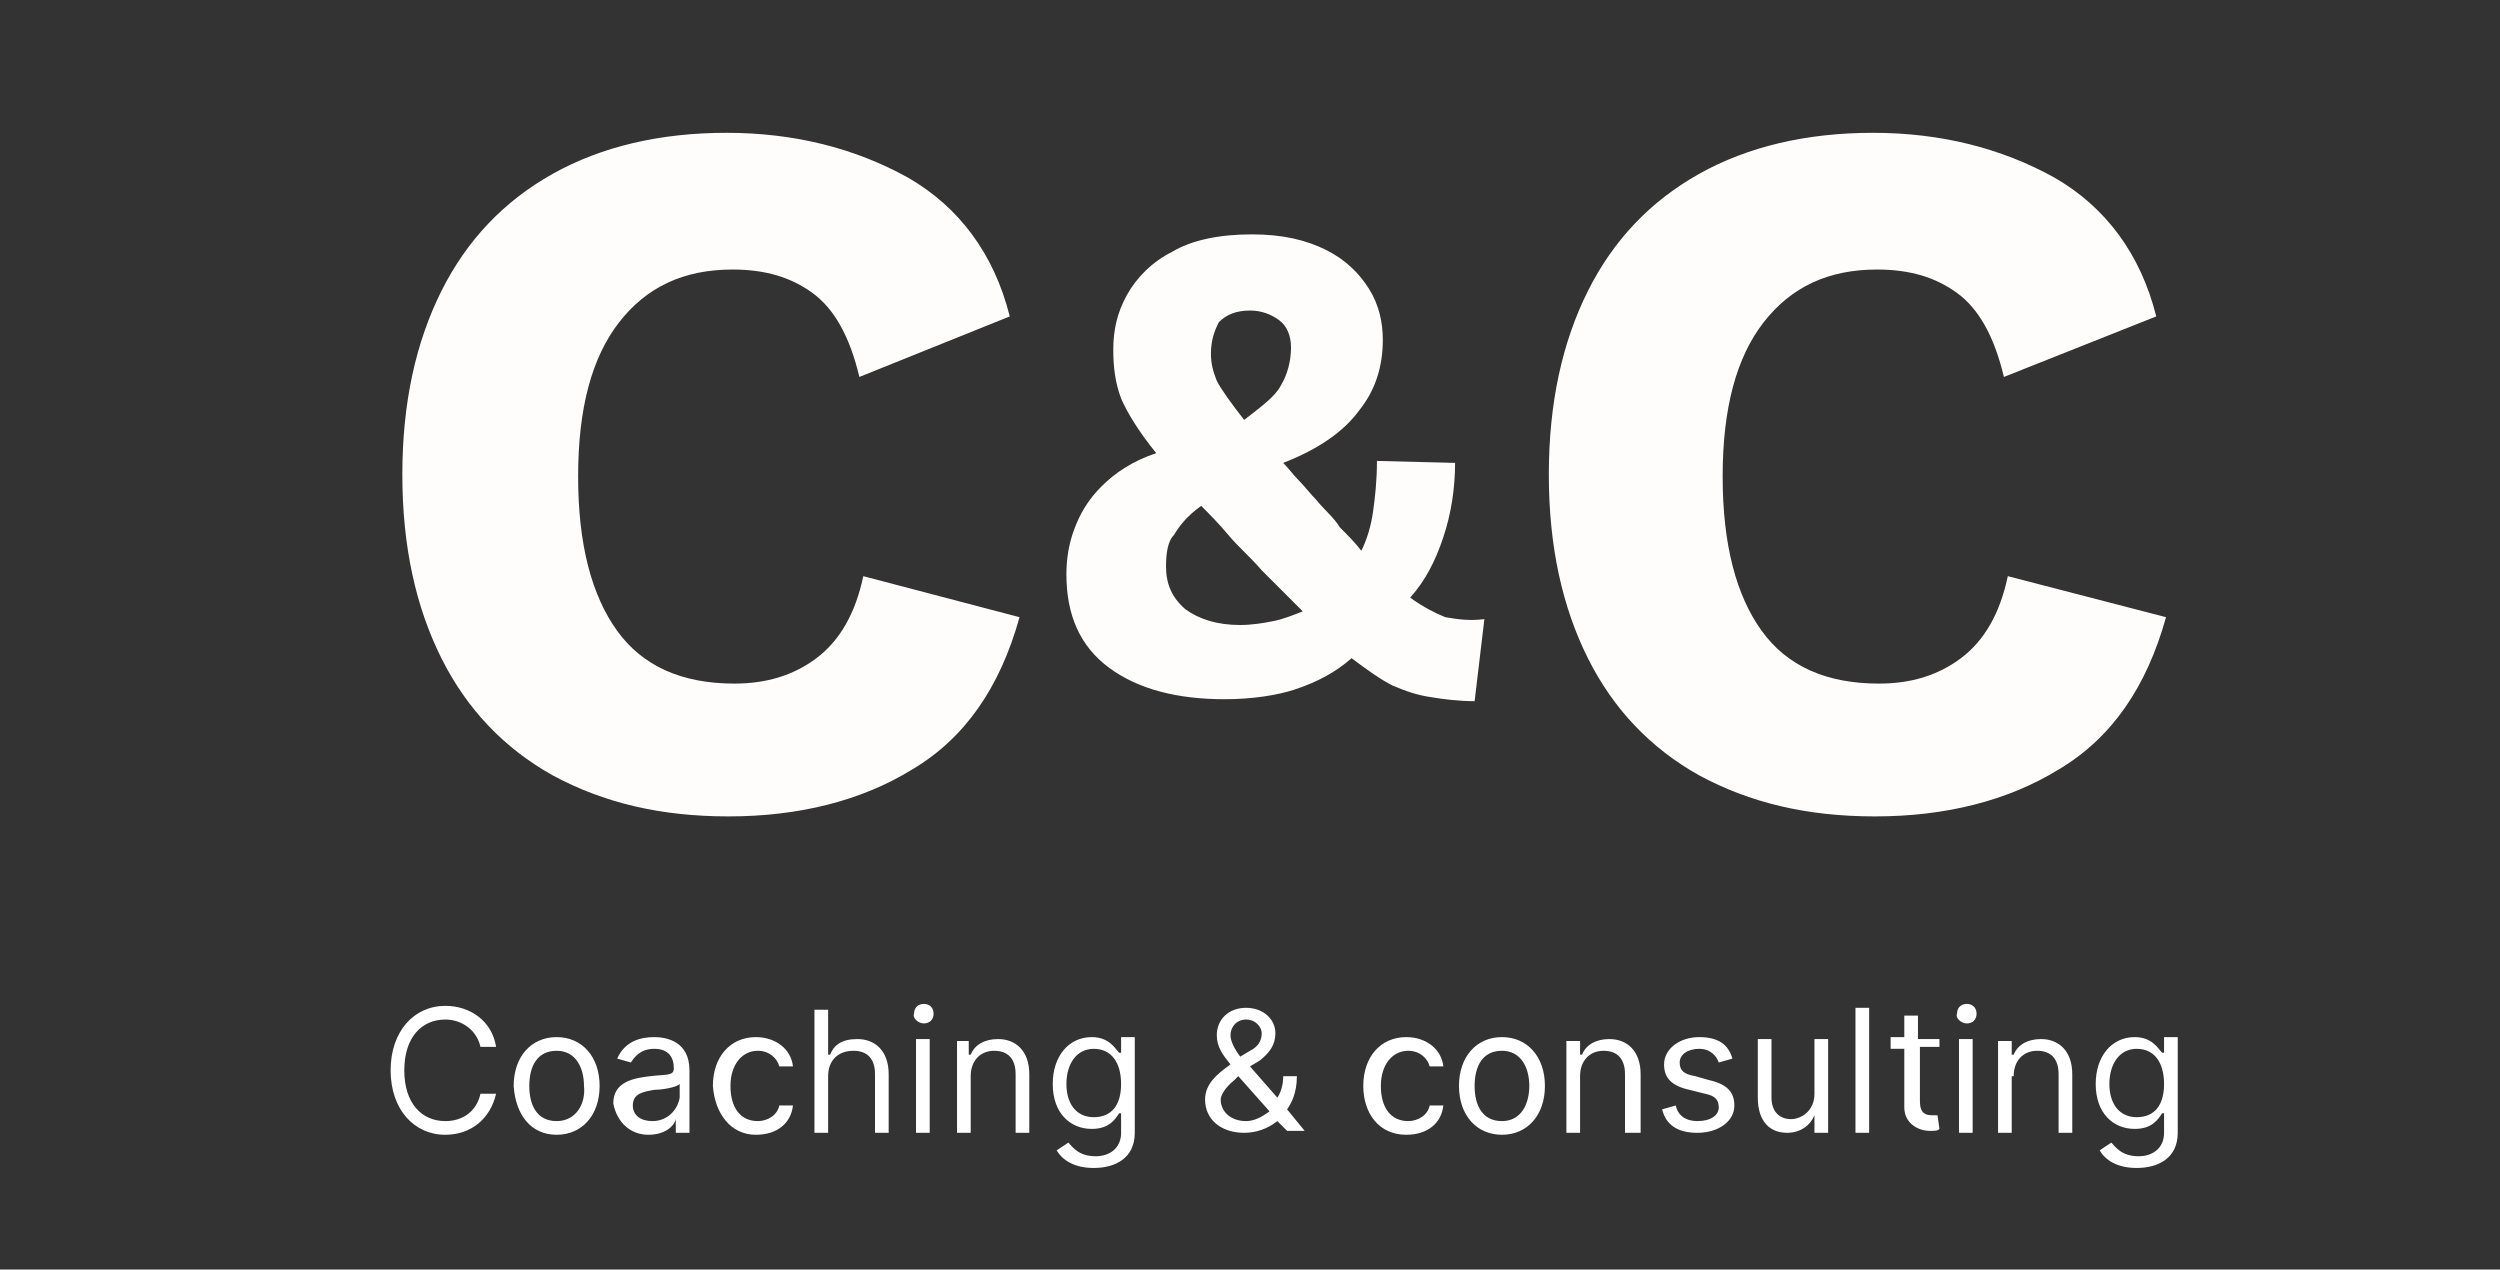
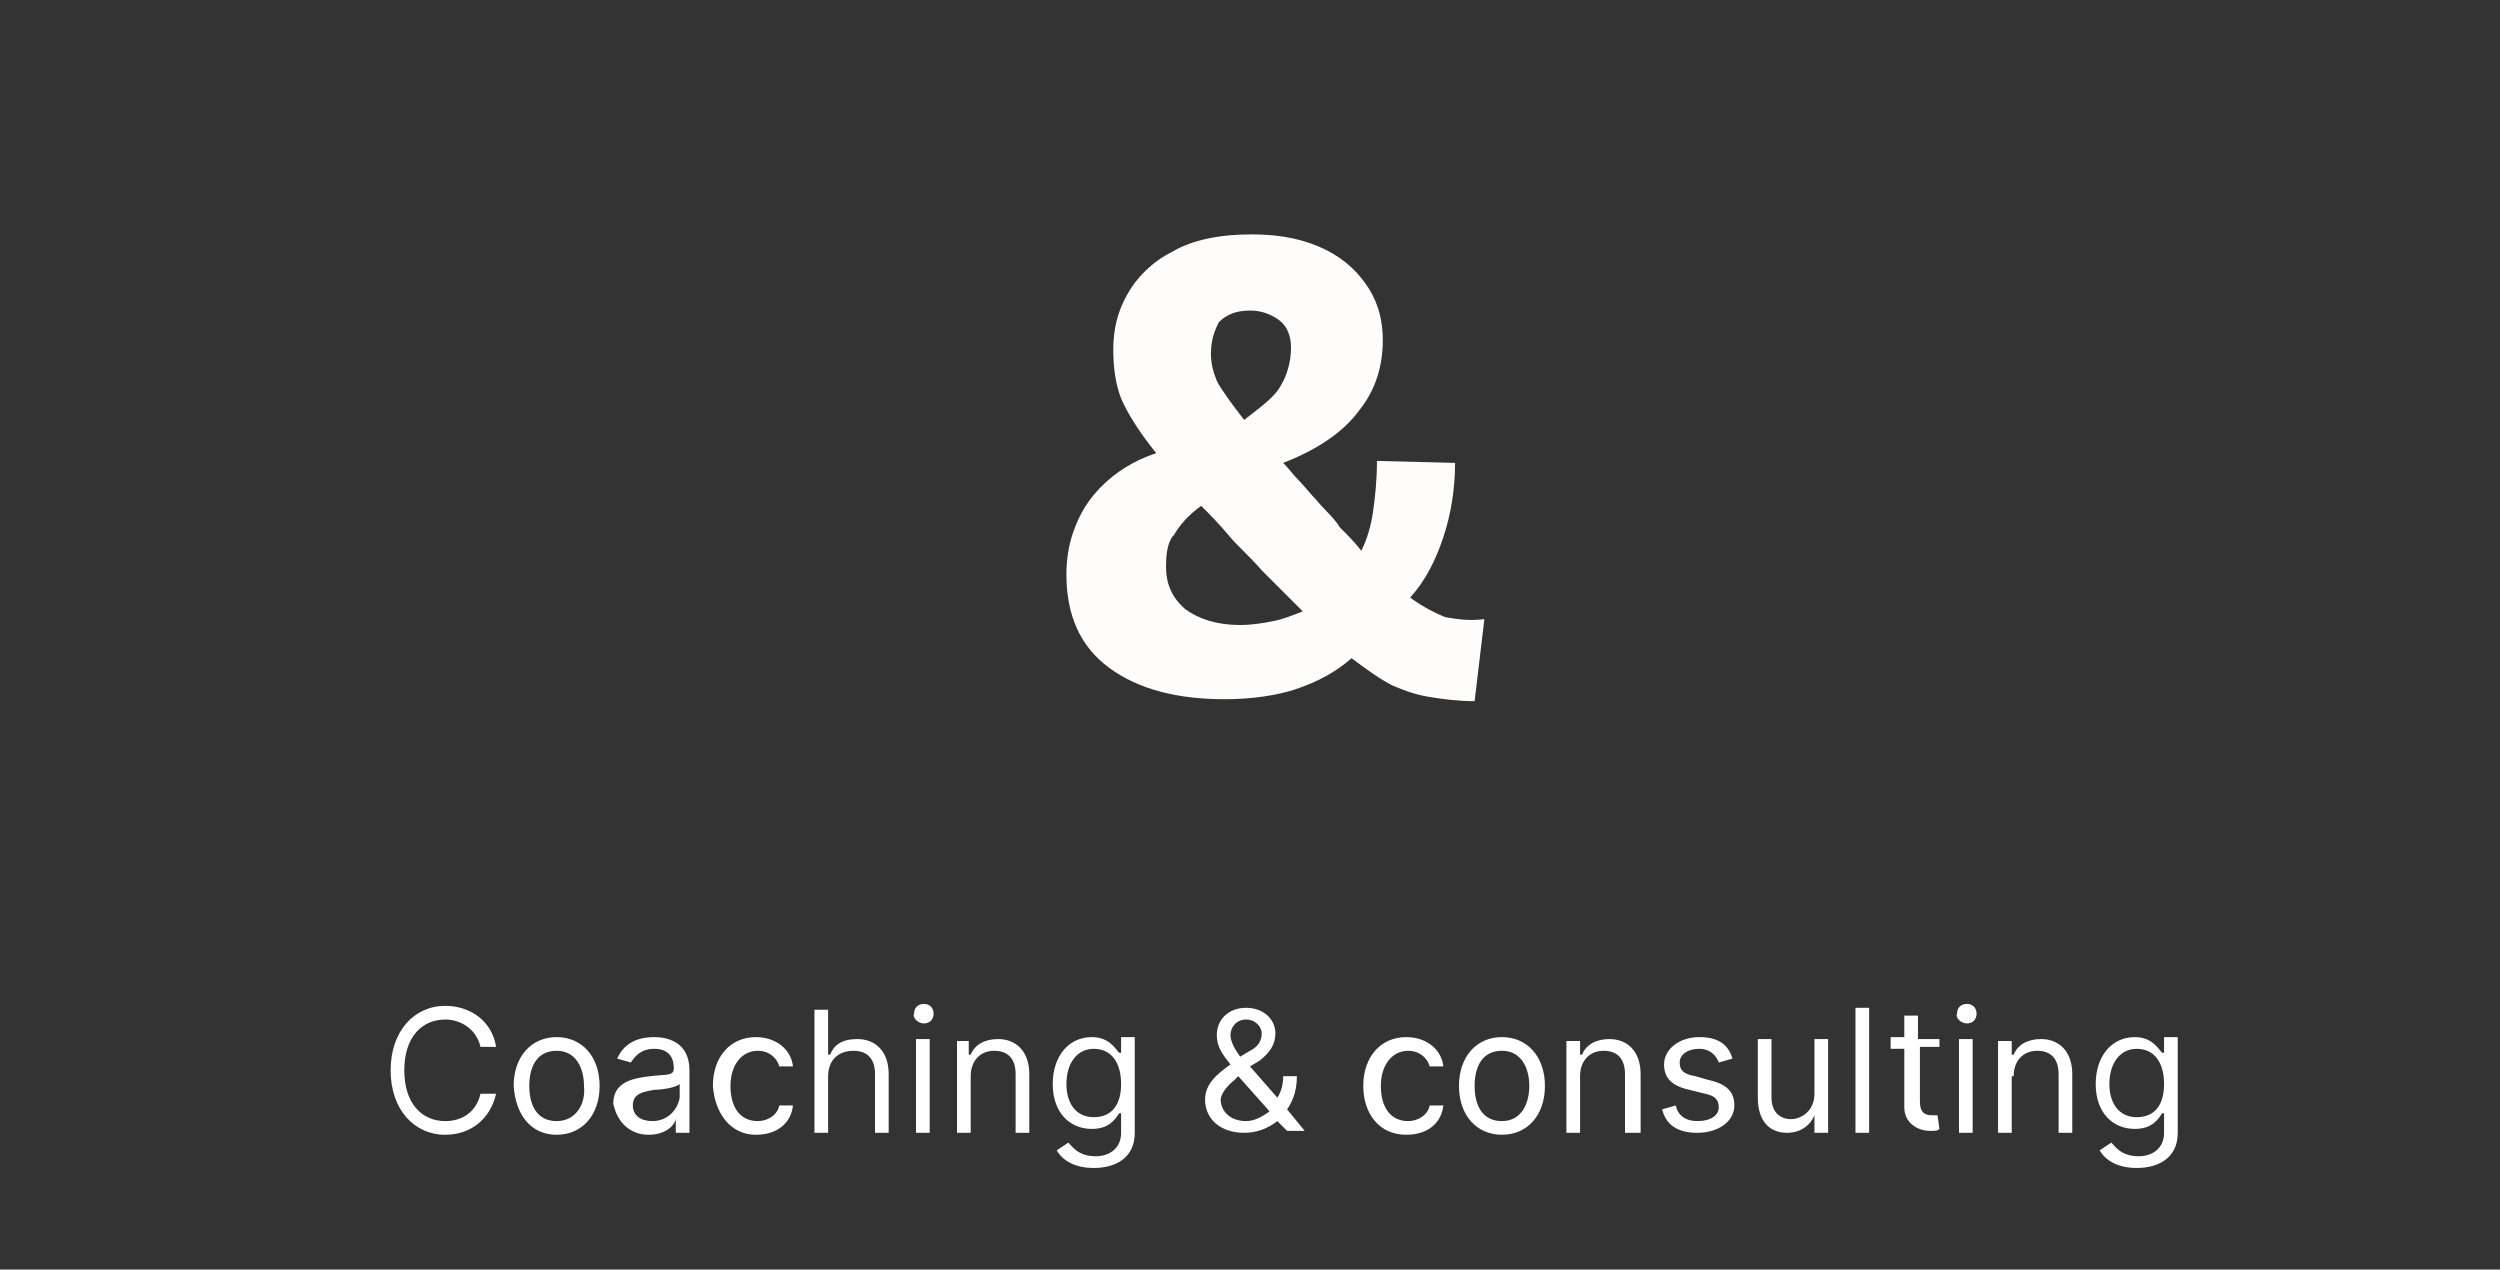
<svg xmlns="http://www.w3.org/2000/svg" version="1.1" id="Layer_1" x="0px" y="0px" viewBox="0 0 128 65" style="enable-background:new 0 0 128 65;" xml:space="preserve">
  <rect x="0" y="0" width="128" height="65" fill="#333333" stroke="none" />
  <style type="text/css">
	.st0{fill:#FFFCFC;}
	.st1{fill:#FFFFFF;}
</style>
  <g>
-     <path class="st0" d="M52.2,31.6c-1,3.6-2.8,6.2-5.5,7.8c-2.6,1.6-5.8,2.4-9.4,2.4c-3.5,0-6.4-0.7-9-2.1c-2.5-1.4-4.4-3.4-5.7-6   c-1.3-2.6-2-5.7-2-9.4c0-3.7,0.7-6.8,2-9.4c1.3-2.6,3.2-4.6,5.7-6c2.5-1.4,5.5-2.1,8.9-2.1c3.5,0,6.6,0.8,9.3,2.3   c2.6,1.5,4.4,3.9,5.2,7.1L44,19.3c-0.5-2.1-1.3-3.5-2.4-4.3c-1.1-0.8-2.4-1.2-4.1-1.2c-2.5,0-4.4,0.9-5.8,2.7   c-1.4,1.8-2.1,4.4-2.1,7.9c0,3.5,0.7,6.1,2,7.9c1.3,1.8,3.3,2.7,6,2.7c1.6,0,3-0.4,4.2-1.3c1.2-0.9,2-2.3,2.4-4.2L52.2,31.6z" />
    <path class="st0" d="M62.7,35.8c-2.4,0-4.4-0.5-5.9-1.6c-1.5-1.1-2.2-2.7-2.2-4.8c0-0.7,0.1-1.5,0.4-2.3c0.3-0.8,0.7-1.5,1.4-2.2   c0.7-0.7,1.6-1.3,2.8-1.7c-0.9-1.1-1.5-2.1-1.8-2.8c-0.3-0.8-0.4-1.6-0.4-2.5c0-1,0.2-1.9,0.7-2.8c0.5-0.9,1.3-1.7,2.3-2.2   c1-0.6,2.4-0.9,4.1-0.9c1.6,0,2.8,0.3,3.8,0.8c1,0.5,1.7,1.2,2.2,2c0.5,0.8,0.7,1.7,0.7,2.6c0,1.4-0.4,2.6-1.2,3.6   c-0.8,1.1-2.1,2-3.9,2.7c0.3,0.3,0.5,0.6,0.8,0.9c0.3,0.3,0.6,0.7,0.9,1c0.4,0.5,0.9,0.9,1.2,1.4c0.4,0.4,0.8,0.8,1.1,1.2   c0.3-0.6,0.5-1.3,0.6-2c0.1-0.7,0.2-1.6,0.2-2.6l4,0.1c0,1.3-0.2,2.6-0.6,3.8c-0.4,1.2-0.9,2.2-1.7,3.1c0.7,0.5,1.3,0.8,1.8,1   c0.6,0.1,1.2,0.2,2,0.1l-0.5,4.2c-0.8,0-1.6-0.1-2.2-0.2c-0.7-0.1-1.3-0.3-2-0.6c-0.6-0.3-1.3-0.8-2.1-1.4   c-0.8,0.7-1.7,1.2-2.9,1.6C65.4,35.6,64.1,35.8,62.7,35.8z M62,18.1c0,0.5,0.1,0.9,0.3,1.4c0.2,0.4,0.7,1.1,1.4,2   c0.9-0.7,1.6-1.2,1.9-1.8c0.3-0.5,0.5-1.2,0.5-1.9c0-0.6-0.2-1.1-0.6-1.4c-0.4-0.3-0.9-0.5-1.5-0.5c-0.7,0-1.2,0.2-1.6,0.6   C62.2,16.9,62,17.4,62,18.1z M59.7,29c0,0.9,0.3,1.6,1,2.2c0.7,0.5,1.6,0.8,2.8,0.8c0.6,0,1.2-0.1,1.7-0.2c0.5-0.1,1-0.3,1.5-0.5   c-0.6-0.6-1.3-1.3-2.1-2.1c-0.6-0.7-1.2-1.2-1.7-1.8c-0.5-0.6-1-1.1-1.4-1.5c-0.7,0.5-1.1,1-1.4,1.5C59.8,27.7,59.7,28.3,59.7,29z" />
-     <path class="st0" d="M110.9,31.6c-1,3.6-2.8,6.2-5.5,7.8c-2.6,1.6-5.8,2.4-9.4,2.4c-3.5,0-6.4-0.7-9-2.1c-2.5-1.4-4.4-3.4-5.7-6   c-1.3-2.6-2-5.7-2-9.4c0-3.7,0.7-6.8,2-9.4c1.3-2.6,3.2-4.6,5.7-6c2.5-1.4,5.5-2.1,8.9-2.1c3.5,0,6.6,0.8,9.3,2.3   c2.6,1.5,4.4,3.9,5.2,7.1l-7.8,3.1c-0.5-2.1-1.3-3.5-2.4-4.3c-1.1-0.8-2.4-1.2-4.1-1.2c-2.5,0-4.4,0.9-5.8,2.7   c-1.4,1.8-2.1,4.4-2.1,7.9c0,3.5,0.7,6.1,2,7.9c1.3,1.8,3.3,2.7,6,2.7c1.6,0,3-0.4,4.2-1.3c1.2-0.9,2-2.3,2.4-4.2L110.9,31.6z" />
    <path class="st1" d="M25.4,53.6c-0.2-1.3-1.3-2.1-2.6-2.1c-1.6,0-2.8,1.3-2.8,3.3c0,2,1.2,3.3,2.8,3.3c1.3,0,2.3-0.8,2.6-2.1h-0.8   c-0.2,0.9-0.9,1.4-1.8,1.4c-1.2,0-2.1-0.9-2.1-2.6c0-1.7,0.9-2.6,2.1-2.6c0.8,0,1.6,0.5,1.8,1.4H25.4z M28.5,58.1   c1.3,0,2.2-1,2.2-2.5c0-1.5-0.9-2.5-2.2-2.5c-1.3,0-2.2,1-2.2,2.5C26.4,57.1,27.2,58.1,28.5,58.1z M28.5,57.4c-1,0-1.4-0.8-1.4-1.8   c0-1,0.4-1.8,1.4-1.8c1,0,1.4,0.9,1.4,1.8C30,56.5,29.5,57.4,28.5,57.4z M33.2,58.1c0.8,0,1.3-0.4,1.4-0.8h0V58h0.7v-3.2   c0-1.5-1.2-1.7-1.8-1.7c-0.7,0-1.5,0.2-1.9,1.1l0.7,0.2c0.2-0.3,0.5-0.7,1.2-0.7c0.7,0,1,0.4,1,1v0c0,0.4-0.4,0.3-1.2,0.4   c-0.9,0.1-1.9,0.3-1.9,1.4C31.6,57.5,32.3,58.1,33.2,58.1z M33.4,57.4c-0.6,0-1-0.3-1-0.8c0-0.6,0.5-0.7,1.1-0.8   c0.3,0,1.1-0.1,1.3-0.3v0.7C34.7,56.8,34.2,57.4,33.4,57.4z M38.7,58.1c1.1,0,1.8-0.6,1.9-1.5h-0.7c-0.1,0.5-0.6,0.8-1.1,0.8   c-0.9,0-1.4-0.7-1.4-1.8c0-1.1,0.6-1.8,1.4-1.8c0.6,0,1,0.4,1.1,0.8h0.7c-0.1-0.9-0.9-1.5-1.9-1.5c-1.3,0-2.2,1-2.2,2.5   C36.6,57,37.4,58.1,38.7,58.1z M42.4,55.1c0-0.8,0.5-1.3,1.3-1.3c0.7,0,1.1,0.4,1.1,1.2v3h0.7v-3c0-1.2-0.7-1.8-1.6-1.8   c-0.8,0-1.2,0.3-1.4,0.8h-0.1v-2.3h-0.7V58h0.7V55.1z M46.9,58h0.7v-4.8h-0.7V58z M47.3,52.4c0.3,0,0.5-0.2,0.5-0.5   c0-0.3-0.2-0.5-0.5-0.5c-0.3,0-0.5,0.2-0.5,0.5C46.7,52.1,47,52.4,47.3,52.4z M49.7,55.1c0-0.8,0.5-1.3,1.2-1.3   c0.7,0,1.1,0.4,1.1,1.2v3h0.7v-3c0-1.2-0.7-1.8-1.6-1.8c-0.7,0-1.2,0.3-1.4,0.8h-0.1v-0.7H49V58h0.7V55.1z M56,59.8   c1.1,0,2.1-0.5,2.1-1.8v-4.9h-0.7v0.8h-0.1c-0.2-0.2-0.5-0.8-1.4-0.8c-1.2,0-2,1-2,2.4c0,1.5,0.9,2.3,2,2.3c0.9,0,1.2-0.5,1.4-0.8   h0.1v1c0,0.8-0.6,1.2-1.3,1.2c-0.9,0-1.2-0.5-1.4-0.7l-0.6,0.4C54.4,59.4,55,59.8,56,59.8z M56,57.2c-0.9,0-1.4-0.7-1.4-1.7   c0-1,0.5-1.8,1.4-1.8c0.9,0,1.4,0.7,1.4,1.8C57.4,56.6,56.9,57.2,56,57.2z M63.7,58c0.6,0,1.2-0.2,1.7-0.6l0.5,0.5h0.9l-0.9-1.1   c0.2-0.3,0.5-0.8,0.5-1.7h-0.7c0,0.4-0.1,0.8-0.3,1.1L64,54.6l0.5-0.3c0.5-0.4,0.8-0.8,0.8-1.4c0-0.7-0.6-1.3-1.5-1.3   c-0.9,0-1.5,0.6-1.5,1.4c0,0.6,0.3,1,0.7,1.5c-0.7,0.5-1.3,1-1.3,1.8C61.7,57.3,62.5,58,63.7,58z M65,56.9   c-0.4,0.3-0.8,0.5-1.2,0.5c-0.8,0-1.3-0.5-1.3-1.1c0-0.2,0.2-0.6,0.7-1l0.2-0.2L65,56.9z M63.5,54.1C63.2,53.7,63,53.3,63,53   c0-0.4,0.3-0.8,0.8-0.8c0.5,0,0.8,0.4,0.8,0.7c0,0.4-0.2,0.7-0.6,0.9L63.5,54.1z M72,58.1c1.1,0,1.8-0.6,1.9-1.5h-0.7   c-0.1,0.5-0.6,0.8-1.1,0.8c-0.9,0-1.4-0.7-1.4-1.8c0-1.1,0.6-1.8,1.4-1.8c0.6,0,1,0.4,1.1,0.8h0.7c-0.1-0.9-0.9-1.5-1.9-1.5   c-1.3,0-2.2,1-2.2,2.5C69.8,57,70.6,58.1,72,58.1z M76.9,58.1c1.3,0,2.2-1,2.2-2.5c0-1.5-0.9-2.5-2.2-2.5s-2.2,1-2.2,2.5   C74.7,57.1,75.6,58.1,76.9,58.1z M76.9,57.4c-1,0-1.4-0.8-1.4-1.8c0-1,0.4-1.8,1.4-1.8s1.4,0.9,1.4,1.8   C78.3,56.5,77.9,57.4,76.9,57.4z M80.9,55.1c0-0.8,0.5-1.3,1.2-1.3c0.7,0,1.1,0.4,1.1,1.2v3H84v-3c0-1.2-0.7-1.8-1.6-1.8   c-0.7,0-1.2,0.3-1.4,0.8h-0.1v-0.7h-0.7V58h0.7V55.1z M88.7,54.2c-0.2-0.7-0.7-1.1-1.7-1.1c-1,0-1.8,0.6-1.8,1.4   c0,0.7,0.4,1.1,1.3,1.3l0.8,0.2c0.5,0.1,0.7,0.3,0.7,0.7c0,0.4-0.4,0.7-1.1,0.7c-0.6,0-1-0.3-1.1-0.8l-0.7,0.2   c0.2,0.8,0.8,1.2,1.8,1.2c1.1,0,1.9-0.6,1.9-1.4c0-0.7-0.4-1.1-1.3-1.3l-0.7-0.2C86.2,55,86,54.8,86,54.4c0-0.4,0.4-0.7,1-0.7   c0.6,0,0.9,0.4,1,0.7L88.7,54.2z M92.9,56c0,0.9-0.7,1.3-1.2,1.3c-0.6,0-1-0.4-1-1.1v-3h-0.7v3c0,1.2,0.6,1.8,1.5,1.8   c0.7,0,1.2-0.4,1.4-0.9h0V58h0.7v-4.8h-0.7V56z M95.7,51.6H95V58h0.7V51.6z M99.2,53.2h-1V52h-0.7v1.1h-0.7v0.6h0.7v3   c0,0.8,0.7,1.2,1.3,1.2c0.3,0,0.4,0,0.5-0.1l-0.1-0.7c-0.1,0-0.2,0-0.3,0c-0.3,0-0.6-0.1-0.6-0.7v-2.8h1V53.2z M100.3,58h0.7v-4.8   h-0.7V58z M100.7,52.4c0.3,0,0.5-0.2,0.5-0.5c0-0.3-0.2-0.5-0.5-0.5c-0.3,0-0.5,0.2-0.5,0.5C100.1,52.1,100.4,52.4,100.7,52.4z    M103.1,55.1c0-0.8,0.5-1.3,1.2-1.3c0.7,0,1.1,0.4,1.1,1.2v3h0.7v-3c0-1.2-0.7-1.8-1.6-1.8c-0.7,0-1.2,0.3-1.4,0.8h-0.1v-0.7h-0.7   V58h0.7V55.1z M109.4,59.8c1.1,0,2.1-0.5,2.1-1.8v-4.9h-0.7v0.8h-0.1c-0.2-0.2-0.5-0.8-1.4-0.8c-1.2,0-2,1-2,2.4   c0,1.5,0.9,2.3,2,2.3c0.9,0,1.2-0.5,1.4-0.8h0.1v1c0,0.8-0.6,1.2-1.3,1.2c-0.9,0-1.2-0.5-1.4-0.7l-0.6,0.4   C107.8,59.4,108.4,59.8,109.4,59.8z M109.4,57.2c-0.9,0-1.4-0.7-1.4-1.7c0-1,0.5-1.8,1.4-1.8c0.9,0,1.4,0.7,1.4,1.8   C110.8,56.6,110.3,57.2,109.4,57.2z" />
  </g>
</svg>